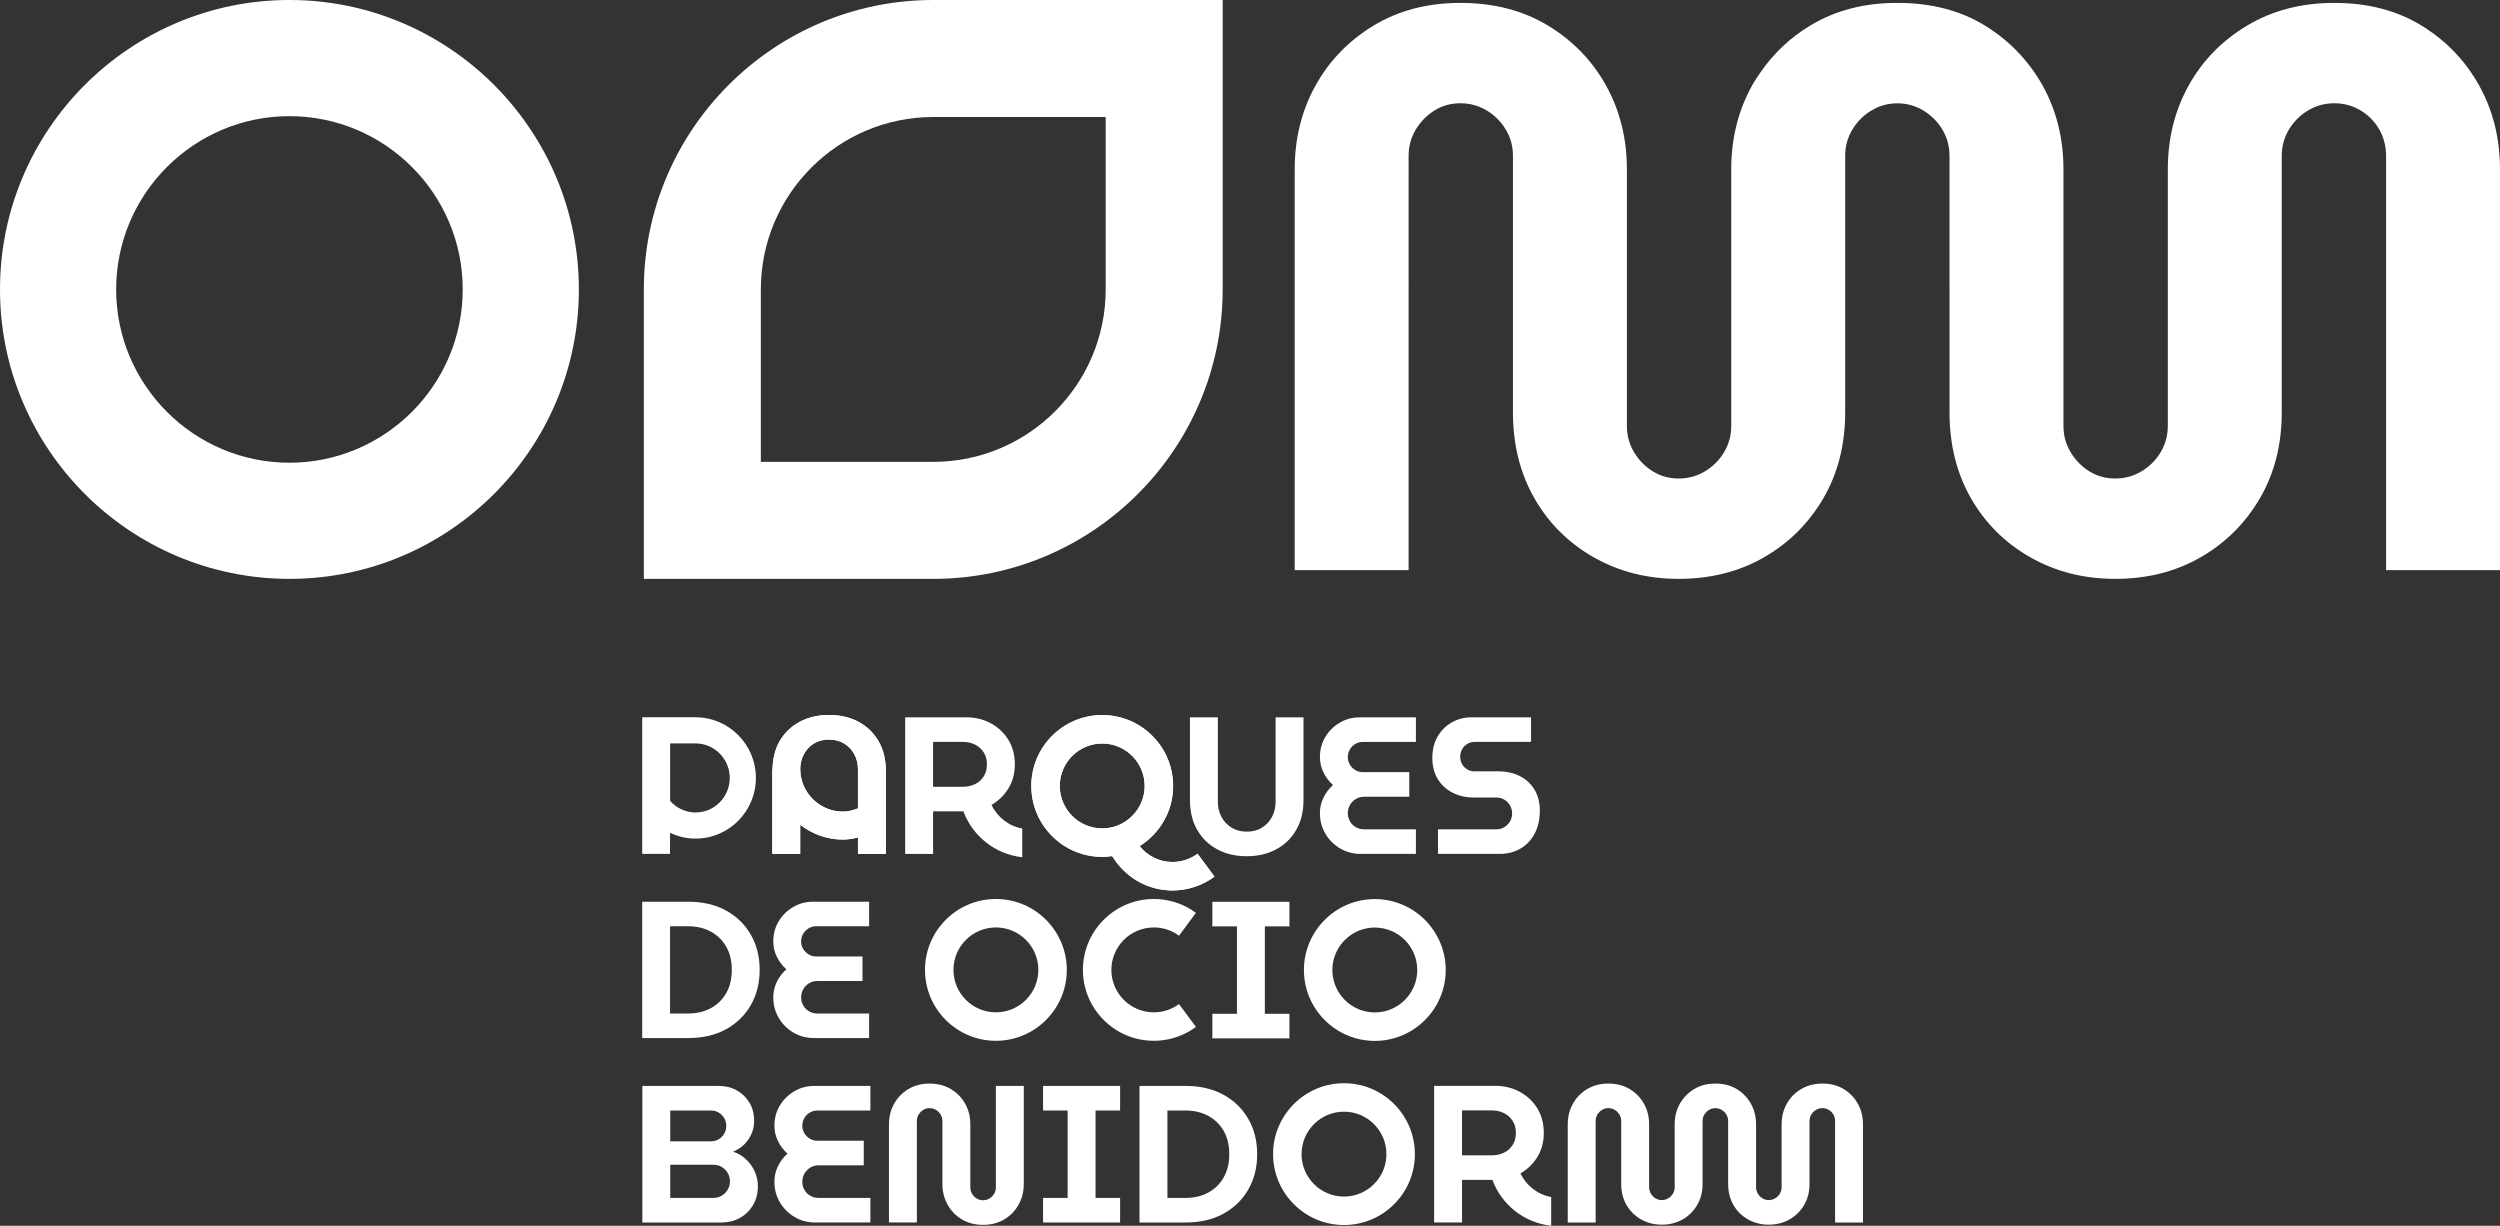
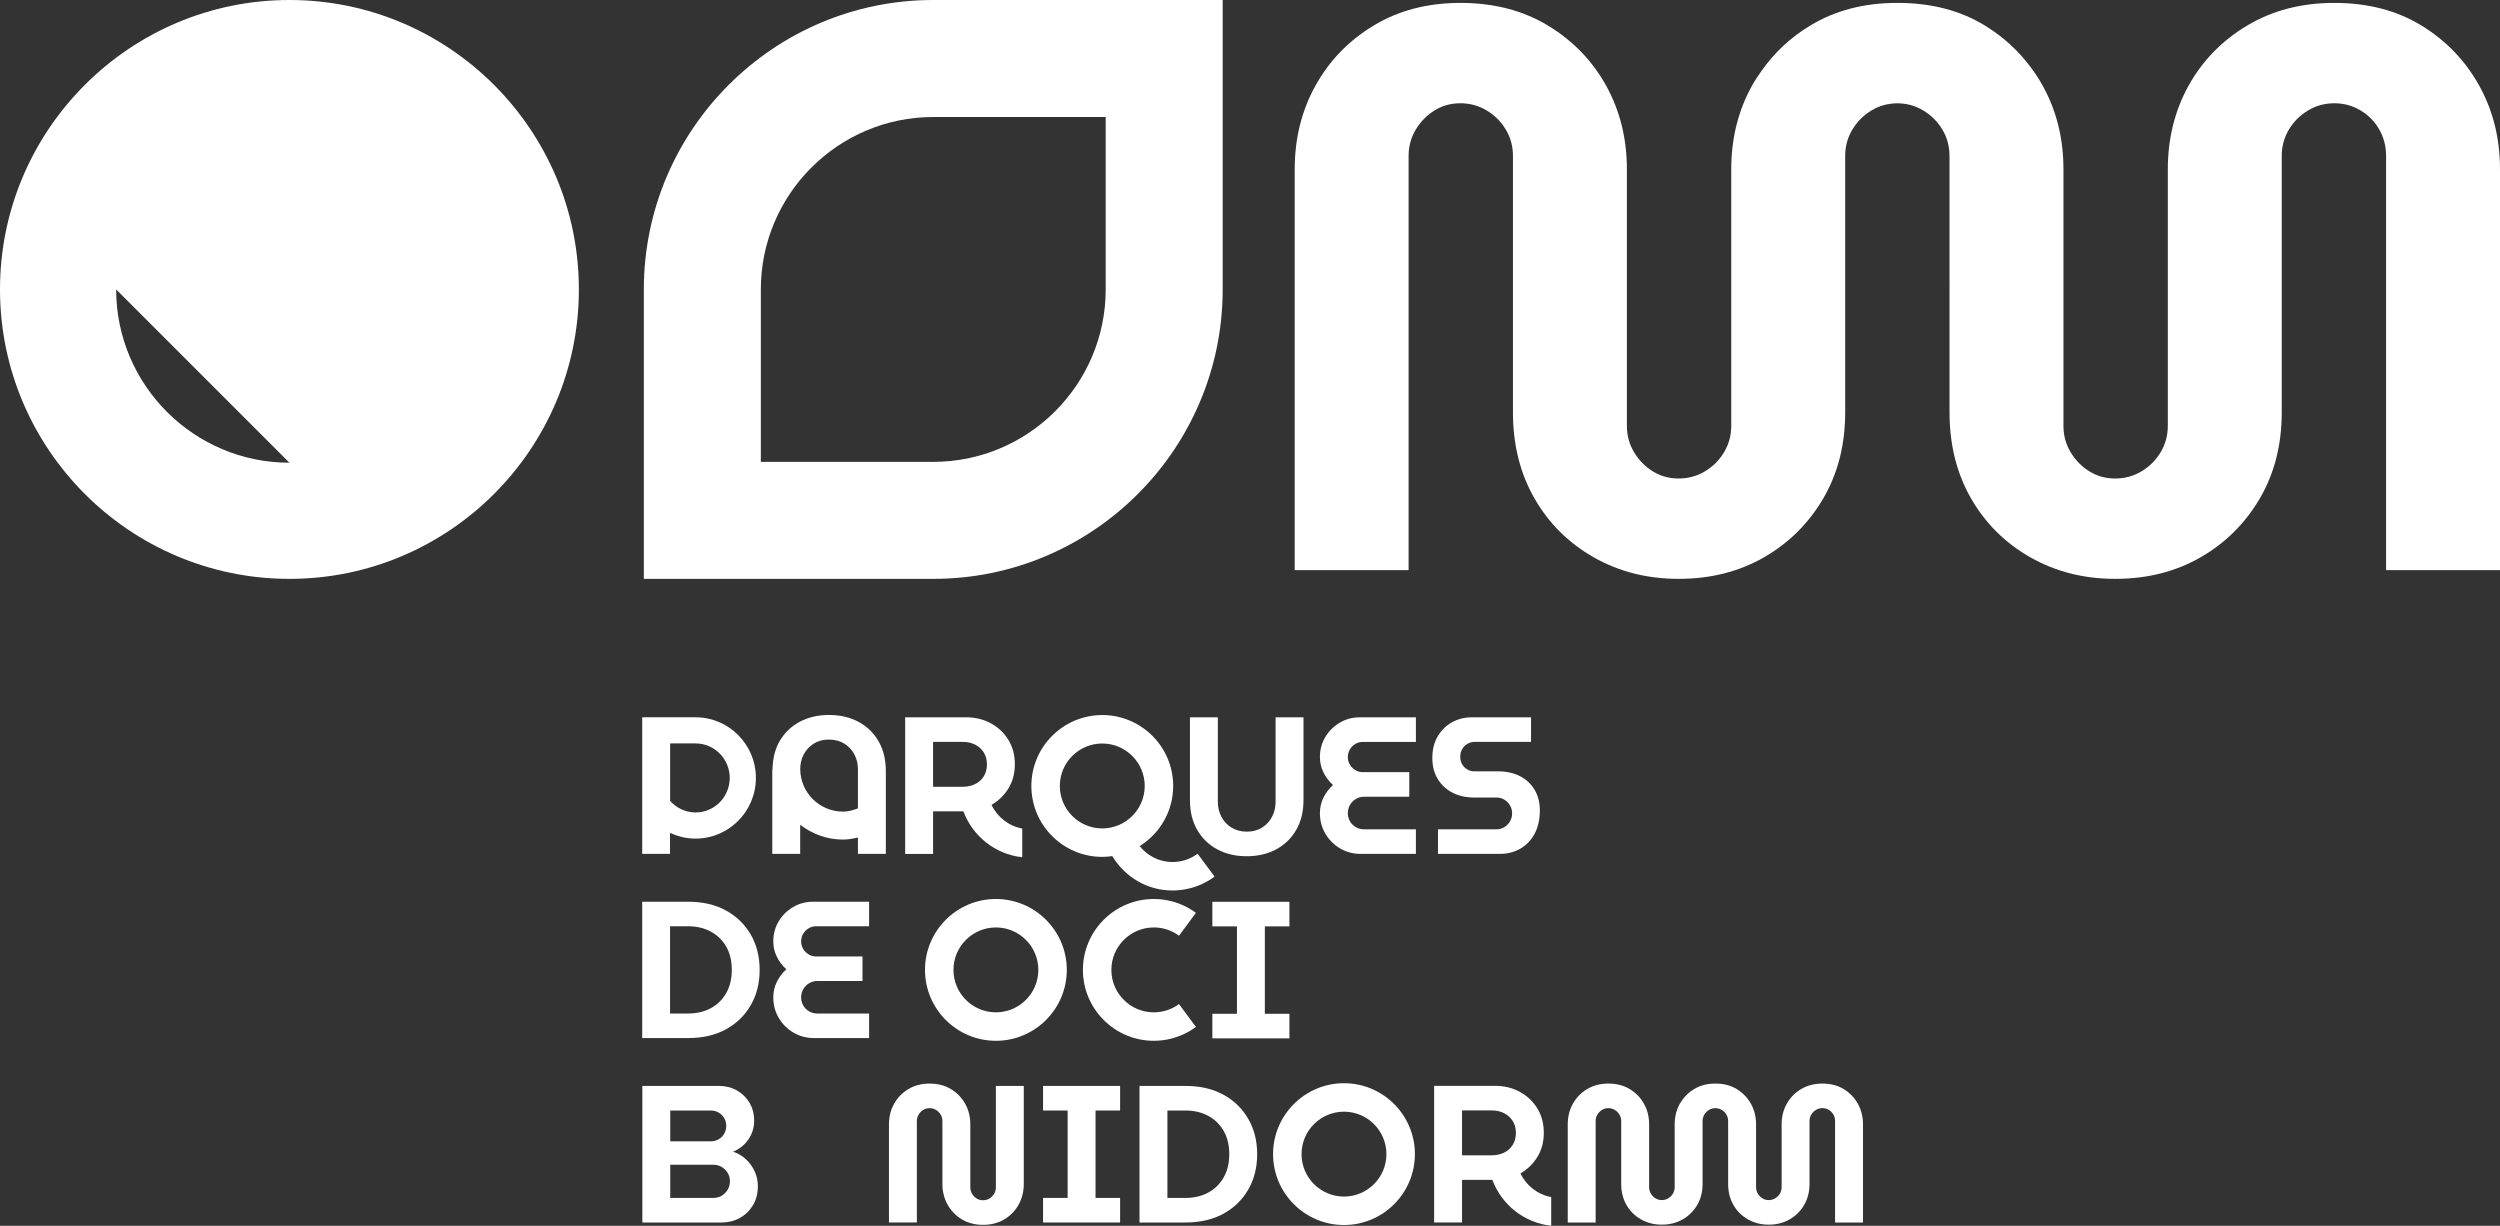
<svg xmlns="http://www.w3.org/2000/svg" id="Capa_2" viewBox="0 0 229.876 112.71">
  <rect x="0" y="0" width="229.876" height="112.71" fill="#333333" stroke="none" />
  <defs>
    <style>.cls-1{fill:#fff;}</style>
  </defs>
  <g id="Capa_1-2">
    <path class="cls-1" d="M106.094,85.279c.645,0,1.283.16,1.845.462.165.089.323.19.473.3l1.552-2.105c-.249-.184-.511-.351-.786-.499-.941-.506-2.007-.774-3.084-.774-3.595,0-6.52,2.924-6.52,6.519s2.925,6.519,6.52,6.519c1.086,0,2.161-.272,3.106-.787.267-.144.523-.308.767-.488l-1.558-2.103c-.144.108-.295.204-.456.292-.566.307-1.209.47-1.859.47-2.152,0-3.903-1.751-3.903-3.903s1.751-3.903,3.903-3.903" />
    <polygon class="cls-1" points="118.563 85.181 118.563 82.921 111.477 82.921 111.477 85.181 113.738 85.181 113.738 93.218 111.477 93.218 111.477 95.479 118.563 95.479 118.563 93.218 116.303 93.218 116.303 85.181 118.563 85.181" />
-     <path class="cls-1" d="M126.415,82.671c-3.594,0-6.519,2.925-6.519,6.52s2.925,6.519,6.519,6.519,6.519-2.924,6.519-6.519-2.924-6.52-6.519-6.52M126.415,93.094c-2.152,0-3.903-1.751-3.903-3.903s1.751-3.903,3.903-3.903,3.903,1.751,3.903,3.903-1.751,3.903-3.903,3.903" />
    <path class="cls-1" d="M85.053,89.182c0,3.595,2.925,6.52,6.52,6.52s6.519-2.925,6.519-6.52-2.924-6.519-6.519-6.519-6.52,2.924-6.52,6.519M95.476,89.182c0,2.152-1.751,3.903-3.903,3.903s-3.903-1.751-3.903-3.903,1.751-3.903,3.903-3.903,3.903,1.751,3.903,3.903" />
    <path class="cls-1" d="M68.582,106.588c-.341-.317-.733-.547-1.176-.69.383-.156.718-.371,1.005-.646.288-.276.515-.601.682-.978.168-.377.251-.774.251-1.193,0-.657-.146-1.226-.44-1.704-.292-.478-.681-.853-1.165-1.121-.485-.27-1.026-.404-1.624-.404h-7.051v12.558h7.267c.621,0,1.184-.137,1.686-.413.502-.275.906-.664,1.211-1.166.304-.502.457-1.088.457-1.758,0-.49-.099-.947-.296-1.372-.198-.425-.466-.796-.807-1.113M61.63,102.112h3.731c.264,0,.503.063.718.188.215.126.386.297.511.512.126.215.189.455.189.718s-.063.502-.189.717c-.125.216-.296.386-.511.511-.215.126-.454.188-.718.188h-3.731v-2.834ZM66.913,109.387c-.137.233-.32.419-.547.556-.228.137-.484.206-.771.206h-3.965v-3.049h3.965c.287,0,.543.069.771.206.227.138.41.32.547.547.137.227.207.484.207.771,0,.276-.07.529-.207.763" />
-     <path class="cls-1" d="M73.028,100.345c-.556.328-.999.769-1.328,1.318-.329.551-.493,1.166-.493,1.848,0,.49.107.957.322,1.399.216.443.509.832.88,1.167-.371.335-.664.723-.88,1.166-.215.442-.322.914-.322,1.417,0,.694.167,1.324.502,1.892.335.569.786,1.02,1.355,1.355.568.335,1.198.502,1.892.502h5.077v-2.26h-4.772c-.275,0-.526-.065-.753-.197s-.407-.311-.538-.538c-.132-.227-.198-.479-.198-.754s.066-.526.198-.754c.131-.227.311-.409.538-.547.227-.137.478-.206.753-.206h4.162v-2.26h-4.269c-.251,0-.482-.063-.691-.189-.209-.125-.377-.293-.503-.502-.125-.209-.188-.44-.188-.691,0-.263.063-.499.188-.708.126-.21.294-.378.503-.503.209-.126.44-.188.691-.188h4.879v-2.26h-5.166c-.67,0-1.284.164-1.839.493" />
    <path class="cls-1" d="M91.571,109.18c0,.215-.054.413-.161.592-.108.18-.251.323-.431.431s-.377.161-.592.161-.41-.053-.583-.161c-.173-.108-.314-.251-.422-.431-.108-.179-.161-.377-.161-.592v-5.795c0-.693-.155-1.321-.466-1.883s-.748-1.014-1.31-1.355c-.563-.341-1.22-.511-1.974-.511-.741,0-1.393.17-1.955.511-.563.341-.999.793-1.309,1.355-.312.562-.467,1.19-.467,1.883v9.024h2.565v-9.329c0-.214.054-.412.162-.592.108-.179.248-.322.422-.43.173-.108.367-.162.582-.162s.413.054.592.162c.18.108.324.251.431.43.108.18.161.378.161.592v5.796c0,.681.156,1.306.467,1.874s.747,1.023,1.309,1.363c.562.341,1.214.512,1.956.512.753,0,1.411-.171,1.974-.512.561-.34.998-.795,1.309-1.363.311-.568.467-1.193.467-1.874v-9.025h-2.566v9.329Z" />
    <polygon class="cls-1" points="95.909 102.112 98.17 102.112 98.17 110.149 95.909 110.149 95.909 112.41 102.995 112.41 102.995 110.149 100.735 110.149 100.735 102.112 102.995 102.112 102.995 99.852 95.909 99.852 95.909 102.112" />
    <path class="cls-1" d="M112.493,100.66c-.981-.539-2.141-.808-3.481-.808h-4.234v12.558h4.234c1.34,0,2.5-.269,3.481-.807.98-.538,1.743-1.28,2.287-2.224.544-.945.817-2.027.817-3.248s-.273-2.302-.817-3.247c-.544-.945-1.307-1.686-2.287-2.224M112.511,108.275c-.347.604-.823,1.068-1.426,1.391-.605.322-1.295.484-2.073.484h-1.668v-8.038h1.668c.778,0,1.468.163,2.073.485.603.323,1.079.783,1.426,1.381.347.599.52,1.316.52,2.153,0,.826-.173,1.54-.52,2.144" />
    <path class="cls-1" d="M123.58,99.602c-3.595,0-6.52,2.925-6.52,6.52s2.925,6.519,6.52,6.519,6.52-2.924,6.52-6.519-2.925-6.52-6.52-6.52M123.58,110.025c-2.152,0-3.903-1.751-3.903-3.903s1.751-3.903,3.903-3.903,3.903,1.751,3.903,3.903-1.751,3.903-3.903,3.903" />
    <path class="cls-1" d="M170.837,101.501c-.311-.562-.744-1.014-1.3-1.355-.557-.341-1.212-.511-1.965-.511-.742,0-1.397.17-1.965.511-.569.341-1.008.793-1.319,1.355-.312.562-.467,1.19-.467,1.884v5.778c0,.216-.054.413-.161.592-.108.18-.252.323-.431.431-.18.108-.377.162-.592.162s-.41-.054-.584-.162c-.173-.108-.314-.251-.421-.431-.108-.179-.161-.376-.161-.592v-5.778c0-.694-.156-1.322-.467-1.884-.083-.149-.175-.29-.276-.423-.276-.37-.616-.682-1.025-.932-.557-.341-1.211-.511-1.965-.511h-.018c-.742,0-1.393.17-1.956.511-.448.271-.812.616-1.1,1.028-.074.105-.147.212-.21.327-.311.562-.467,1.19-.467,1.884v5.778c0,.216-.054.413-.161.592-.107.18-.251.323-.431.431s-.377.162-.592.162-.41-.054-.583-.162c-.174-.108-.314-.251-.422-.431-.108-.179-.161-.376-.161-.592v-5.778c0-.694-.156-1.322-.467-1.884-.311-.562-.747-1.014-1.31-1.355-.563-.341-1.22-.511-1.974-.511-.742,0-1.393.17-1.955.511-.563.341-1,.793-1.31,1.355-.312.562-.467,1.19-.467,1.884v9.026h2.566v-9.331c0-.215.054-.413.161-.593.108-.178.249-.322.422-.43.173-.108.368-.162.583-.162s.413.054.592.162c.18.108.324.252.431.43.108.18.161.378.161.593v5.778c0,.73.162,1.376.485,1.938.323.562.768,1.005,1.337,1.328.568.323,1.205.484,1.911.484.718,0,1.358-.161,1.92-.484.562-.323,1.008-.766,1.337-1.328.329-.562.494-1.208.494-1.938v-5.778c0-.215.054-.413.161-.593.001-.001.003-.003.004-.004.107-.177.249-.319.427-.426.176-.106.371-.16.583-.161.212.001.407.055.583.161.18.108.323.252.431.43.105.176.158.37.16.579,0,.005.001.009.001.014v5.778c0,.73.162,1.376.485,1.938.323.562.768,1.005,1.337,1.328.568.323,1.205.484,1.911.484.717,0,1.358-.161,1.92-.484.562-.323,1.008-.766,1.337-1.328.328-.562.493-1.208.493-1.938v-5.778c0-.215.054-.413.162-.593.107-.178.251-.322.431-.43.179-.108.376-.162.592-.162s.412.054.592.162c.179.108.32.252.421.43.102.18.153.378.153.593v9.331h2.566v-9.026c0-.694-.156-1.322-.467-1.884" />
    <path class="cls-1" d="M142.633,110.07c-1.252-.229-2.296-1.057-2.826-2.175.643-.37,1.161-.874,1.554-1.511.395-.64.592-1.379.592-2.216,0-.862-.201-1.615-.601-2.261-.401-.646-.939-1.152-1.615-1.517-.676-.364-1.427-.547-2.252-.547h-5.617v12.561h2.567v-3.912h2.79c.844,2.273,2.916,3.95,5.408,4.218v-2.64ZM139.091,105.28c-.197.312-.464.548-.798.709-.335.161-.706.242-1.113.242h-2.745v-4.127h2.745c.407,0,.774.081,1.103.242.33.162.596.398.799.709.203.311.305.682.305,1.113s-.099.801-.296,1.112" />
    <path class="cls-1" d="M78.932,66.37c-.783-.418-1.683-.628-2.7-.628s-1.916.21-2.7.628c-.783.419-1.4,1.014-1.848,1.786-.42.723-.626,1.587-.652,2.568h-.021c0,.034.009.065.01.099,0,.03-.01.055-.01.086v7.607h2.566v-2.677c1.095.84,2.447,1.36,3.931,1.36.437,0,.895-.075,1.379-.191v1.508h2.566v-7.607c0-1.064-.225-1.983-.673-2.753-.448-.772-1.064-1.367-1.848-1.786M78.887,74.33c-.449.177-.908.298-1.379.298-2.157,0-3.914-1.749-3.926-3.904h-.002c.003-.492.108-.943.32-1.349.215-.413.52-.744.914-.995.395-.251.862-.377,1.4-.377.55,0,1.025.126,1.426.377.401.251.709.582.924.995.216.413.323.871.323,1.373v3.582Z" />
    <path class="cls-1" d="M111.936,78.103c.783.418,1.683.628,2.7.628s1.916-.21,2.7-.628c.784-.419,1.4-1.014,1.848-1.786.448-.77.673-1.689.673-2.753v-7.607h-2.566v7.768c0,.502-.107.96-.322,1.373-.216.413-.521.744-.915.995-.395.251-.861.377-1.4.377-.55,0-1.025-.126-1.426-.377-.401-.251-.709-.582-.924-.995-.215-.413-.323-.871-.323-1.373v-7.768h-2.566v7.607c0,1.064.225,1.983.673,2.753.449.772,1.065,1.367,1.848,1.786" />
    <path class="cls-1" d="M121.367,74.767c0,.693.167,1.324.502,1.892.335.569.786,1.02,1.355,1.355.568.335,1.199.502,1.892.502h5.077v-2.261h-4.772c-.275,0-.526-.065-.753-.197-.227-.131-.407-.311-.538-.538-.132-.227-.198-.478-.198-.753s.066-.526.198-.754c.131-.227.311-.41.538-.547.227-.137.478-.206.753-.206h4.163v-2.26h-4.27c-.251,0-.482-.063-.69-.189-.21-.125-.378-.293-.503-.503-.126-.209-.189-.439-.189-.69,0-.263.063-.5.189-.708.125-.21.293-.378.503-.503.208-.126.439-.189.69-.189h4.879v-2.26h-5.166c-.67,0-1.283.164-1.839.494-.556.328-.999.768-1.327,1.318-.33.55-.494,1.166-.494,1.848,0,.49.107.957.323,1.399.215.443.509.831.879,1.167-.37.335-.664.723-.879,1.165-.216.443-.323.915-.323,1.418" />
    <path class="cls-1" d="M133.587,72.901c.574.287,1.213.431,1.919.431h2.1c.262,0,.502.065.717.197.215.131.388.308.52.529.131.221.198.469.198.745,0,.262-.067.505-.198.726-.132.221-.305.398-.52.529-.215.132-.455.197-.717.197h-5.383v2.261h5.705c.67,0,1.283-.155,1.839-.466.556-.311.999-.765,1.328-1.364.328-.598.493-1.321.493-2.17,0-.718-.159-1.346-.476-1.884-.316-.538-.762-.957-1.336-1.256-.574-.299-1.25-.449-2.027-.449h-2.171c-.239,0-.46-.059-.664-.179-.204-.119-.362-.281-.475-.484-.114-.203-.171-.431-.171-.682s.057-.478.171-.682c.113-.203.271-.368.475-.494.204-.125.425-.188.664-.188h5.202v-2.26h-5.453c-.67,0-1.28.156-1.83.467-.55.311-.987.744-1.309,1.3-.324.556-.485,1.211-.485,1.965,0,.765.171,1.42.511,1.964.341.544.798.959,1.373,1.247" />
-     <path class="cls-1" d="M101.344,78.788c.313,0,.618-.03.919-.073,1.137,1.884,3.173,3.16,5.532,3.16,1.085,0,2.16-.272,3.106-.786.267-.145.523-.309.767-.489l-1.558-2.102c-.144.107-.295.203-.457.291-.566.307-1.208.47-1.858.47-1.223,0-2.3-.577-3.011-1.463,1.845-1.152,3.08-3.196,3.08-5.528,0-3.595-2.925-6.519-6.52-6.519s-6.519,2.924-6.519,6.519,2.925,6.52,6.519,6.52M101.344,68.365c2.152,0,3.903,1.751,3.903,3.903s-1.751,3.903-3.903,3.903-3.903-1.751-3.903-3.903,1.751-3.903,3.903-3.903" />
-     <path class="cls-1" d="M78.937,66.37c-.783-.418-1.683-.628-2.701-.628s-1.916.21-2.7.628c-.784.419-1.4,1.014-1.848,1.786-.421.723-.627,1.588-.653,2.569h-.021c0,.034.009.065.01.099,0,.031-.01.055-.01.086v7.609h2.567v-2.677c1.095.84,2.448,1.359,3.931,1.359.438,0,.895-.075,1.38-.19v1.508h2.567v-7.609c0-1.064-.225-1.983-.674-2.754-.448-.772-1.064-1.367-1.848-1.786M78.892,74.332c-.449.177-.908.298-1.38.298-2.157,0-3.914-1.75-3.926-3.905h-.002c.003-.492.108-.943.32-1.349.215-.413.52-.745.914-.996.395-.251.862-.376,1.4-.376.551,0,1.026.125,1.427.376.401.251.709.583.924.996.216.413.323.871.323,1.373v3.583Z" />
    <path class="cls-1" d="M101.354,78.791c.313,0,.618-.03.919-.072,1.138,1.884,3.174,3.161,5.533,3.161,1.086,0,2.161-.273,3.107-.788.267-.144.524-.308.767-.488l-1.558-2.103c-.144.107-.295.204-.457.291-.566.308-1.208.471-1.859.471-1.223,0-2.3-.578-3.011-1.464,1.846-1.152,3.08-3.197,3.08-5.529,0-3.596-2.925-6.521-6.521-6.521s-6.52,2.925-6.52,6.521,2.925,6.521,6.52,6.521M101.354,68.366c2.152,0,3.904,1.752,3.904,3.904s-1.752,3.904-3.904,3.904-3.903-1.751-3.903-3.904,1.751-3.904,3.903-3.904" />
    <path class="cls-1" d="M93.995,76.183c-1.252-.229-2.296-1.056-2.826-2.175.643-.37,1.161-.874,1.554-1.511.395-.64.592-1.379.592-2.216,0-.862-.201-1.615-.601-2.261-.401-.646-.939-1.152-1.615-1.517-.676-.364-1.427-.547-2.252-.547h-5.617v12.561h2.567v-3.912h2.79c.844,2.273,2.916,3.95,5.408,4.218v-2.64ZM90.453,71.393c-.197.312-.464.548-.798.709-.335.161-.706.242-1.113.242h-2.745v-4.127h2.745c.407,0,.774.081,1.103.242.33.162.596.398.799.709.203.311.305.682.305,1.113s-.099.801-.296,1.112" />
    <path class="cls-1" d="M63.96,65.955h-4.909v12.558h2.557v-1.933c.665.314,1.394.498,2.151.525.067.002.134.004.201.004,3.057,0,5.544-2.502,5.544-5.577s-2.487-5.577-5.544-5.577M63.96,74.705c-.039,0-.077,0-.115-.002-.863-.031-1.662-.423-2.227-1.065v-5.279c1.031,0,2.313-.001,2.342-.001,1.731,0,3.14,1.424,3.14,3.174s-1.409,3.173-3.14,3.173" />
    <path class="cls-1" d="M66.752,83.72c-.98-.537-2.137-.806-3.475-.806h-4.226v12.536h4.226c1.338,0,2.495-.269,3.475-.806.978-.537,1.74-1.277,2.283-2.22.543-.943.815-2.024.815-3.242s-.272-2.298-.815-3.241c-.543-.943-1.305-1.684-2.283-2.221M66.77,91.322c-.347.603-.821,1.066-1.424,1.388-.603.322-1.293.483-2.069.483h-1.665v-8.023h1.665c.776,0,1.466.162,2.069.484.603.322,1.077.782,1.424,1.379.346.597.519,1.314.519,2.149,0,.824-.173,1.537-.519,2.14" />
    <path class="cls-1" d="M72.922,83.407c-.555.328-.998.767-1.326,1.316s-.492,1.164-.492,1.844c0,.49.107.956.322,1.397.215.443.508.83.878,1.165-.37.334-.663.722-.878,1.163-.215.442-.322.913-.322,1.416,0,.692.167,1.321.501,1.888.335.568.785,1.018,1.353,1.353.567.334,1.196.501,1.888.501h5.069v-2.257h-4.764c-.275,0-.525-.064-.752-.196-.227-.132-.406-.311-.537-.537-.132-.227-.198-.478-.198-.752s.066-.526.198-.753c.131-.227.31-.409.537-.546.227-.137.477-.206.752-.206h4.155v-2.256h-4.262c-.251,0-.481-.063-.689-.188-.21-.126-.377-.293-.502-.502-.126-.209-.189-.439-.189-.69,0-.262.063-.498.189-.706.125-.21.292-.377.502-.503.208-.125.438-.188.689-.188h4.871v-2.256h-5.157c-.669,0-1.281.164-1.836.493" />
-     <path class="cls-1" d="M26.614,0C11.938,0,0,11.937,0,26.613s11.938,26.614,26.614,26.614,26.613-11.938,26.613-26.614S41.29,0,26.614,0M26.614,42.547c-8.785,0-15.934-7.149-15.934-15.934s7.149-15.933,15.934-15.933,15.934,7.149,15.934,15.933-7.149,15.934-15.934,15.934" />
+     <path class="cls-1" d="M26.614,0C11.938,0,0,11.937,0,26.613s11.938,26.614,26.614,26.614,26.613-11.938,26.613-26.614S41.29,0,26.614,0M26.614,42.547c-8.785,0-15.934-7.149-15.934-15.934" />
    <path class="cls-1" d="M227.971,7.886c-1.27-2.295-3.037-4.14-5.308-5.532s-4.945-2.087-8.021-2.087c-3.029,0-5.702.695-8.021,2.087-2.322,1.392-4.116,3.237-5.386,5.532-1.27,2.295-1.904,4.858-1.904,7.69v23.588c0,.879-.221,1.684-.659,2.417-.438.734-1.026,1.318-1.758,1.759-.734.438-1.538.659-2.418.659s-1.672-.221-2.381-.659c-.707-.441-1.282-1.025-1.72-1.759-.441-.733-.659-1.538-.659-2.417V15.576c0-2.832-.635-5.395-1.904-7.69-.337-.609-.716-1.182-1.126-1.728-1.127-1.51-2.518-2.782-4.186-3.804-2.271-1.392-4.945-2.087-8.021-2.087-.012,0-.024.003-.037.003s-.024-.003-.037-.003c-3.028,0-5.687.695-7.982,2.087-1.829,1.108-3.317,2.515-4.493,4.196-.303.431-.598.868-.857,1.336-1.27,2.295-1.905,4.858-1.905,7.69v23.588c0,.879-.22,1.684-.659,2.417-.438.734-1.025,1.318-1.758,1.759-.733.438-1.538.659-2.417.659s-1.673-.221-2.382-.659c-.706-.441-1.282-1.025-1.72-1.759-.441-.733-.658-1.538-.658-2.417V15.576c0-2.832-.635-5.395-1.905-7.69-1.27-2.295-3.052-4.14-5.347-5.532-2.298-1.392-4.981-2.087-8.06-2.087-3.028,0-5.686.695-7.982,2.087-2.298,1.392-4.08,3.237-5.347,5.532-1.272,2.295-1.904,4.858-1.904,7.69v36.846h10.473V14.33c0-.876.221-1.684.659-2.417.441-.73,1.013-1.318,1.723-1.756.706-.441,1.499-.662,2.378-.662s1.688.221,2.418.662c.733.438,1.32,1.026,1.758,1.756.441.733.659,1.541.659,2.417v23.588c0,2.981.662,5.616,1.979,7.911,1.317,2.295,3.135,4.101,5.457,5.421,2.319,1.318,4.919,1.976,7.801,1.976,2.929,0,5.543-.658,7.838-1.976,2.296-1.32,4.114-3.126,5.458-5.421,1.341-2.295,2.015-4.93,2.015-7.911V14.33c0-.876.221-1.684.659-2.417.004-.008.011-.013.015-.02.437-.72,1.017-1.302,1.743-1.736.72-.435,1.516-.653,2.38-.659.865.006,1.66.224,2.38.659.733.438,1.321,1.026,1.759,1.756.431.717.646,1.507.655,2.361,0,.019.003.037.003.056v12.024h.001v11.564c0,2.981.661,5.616,1.978,7.911,1.318,2.295,3.136,4.101,5.458,5.421,2.319,1.318,4.918,1.976,7.8,1.976,2.93,0,5.544-.658,7.839-1.976,2.295-1.32,4.113-3.126,5.458-5.421,1.341-2.295,2.014-4.93,2.014-7.911V14.33c0-.876.218-1.684.659-2.417.438-.73,1.026-1.318,1.759-1.756.73-.441,1.538-.662,2.417-.662s1.684.221,2.417.662c.73.438,1.305,1.026,1.72,1.756.414.733.623,1.541.623,2.417v38.092h10.474V15.576c0-2.832-.635-5.395-1.905-7.69" />
    <path class="cls-1" d="M85.814,0C71.139,0,59.201,11.939,59.201,26.613v26.614h26.613c14.643,0,26.56-11.887,26.612-26.518h0V0h-26.613ZM85.814,42.468h-15.855v-15.855c0-8.742,7.113-15.854,15.855-15.854h15.855v15.854c0,8.743-7.113,15.855-15.855,15.855" />
  </g>
</svg>